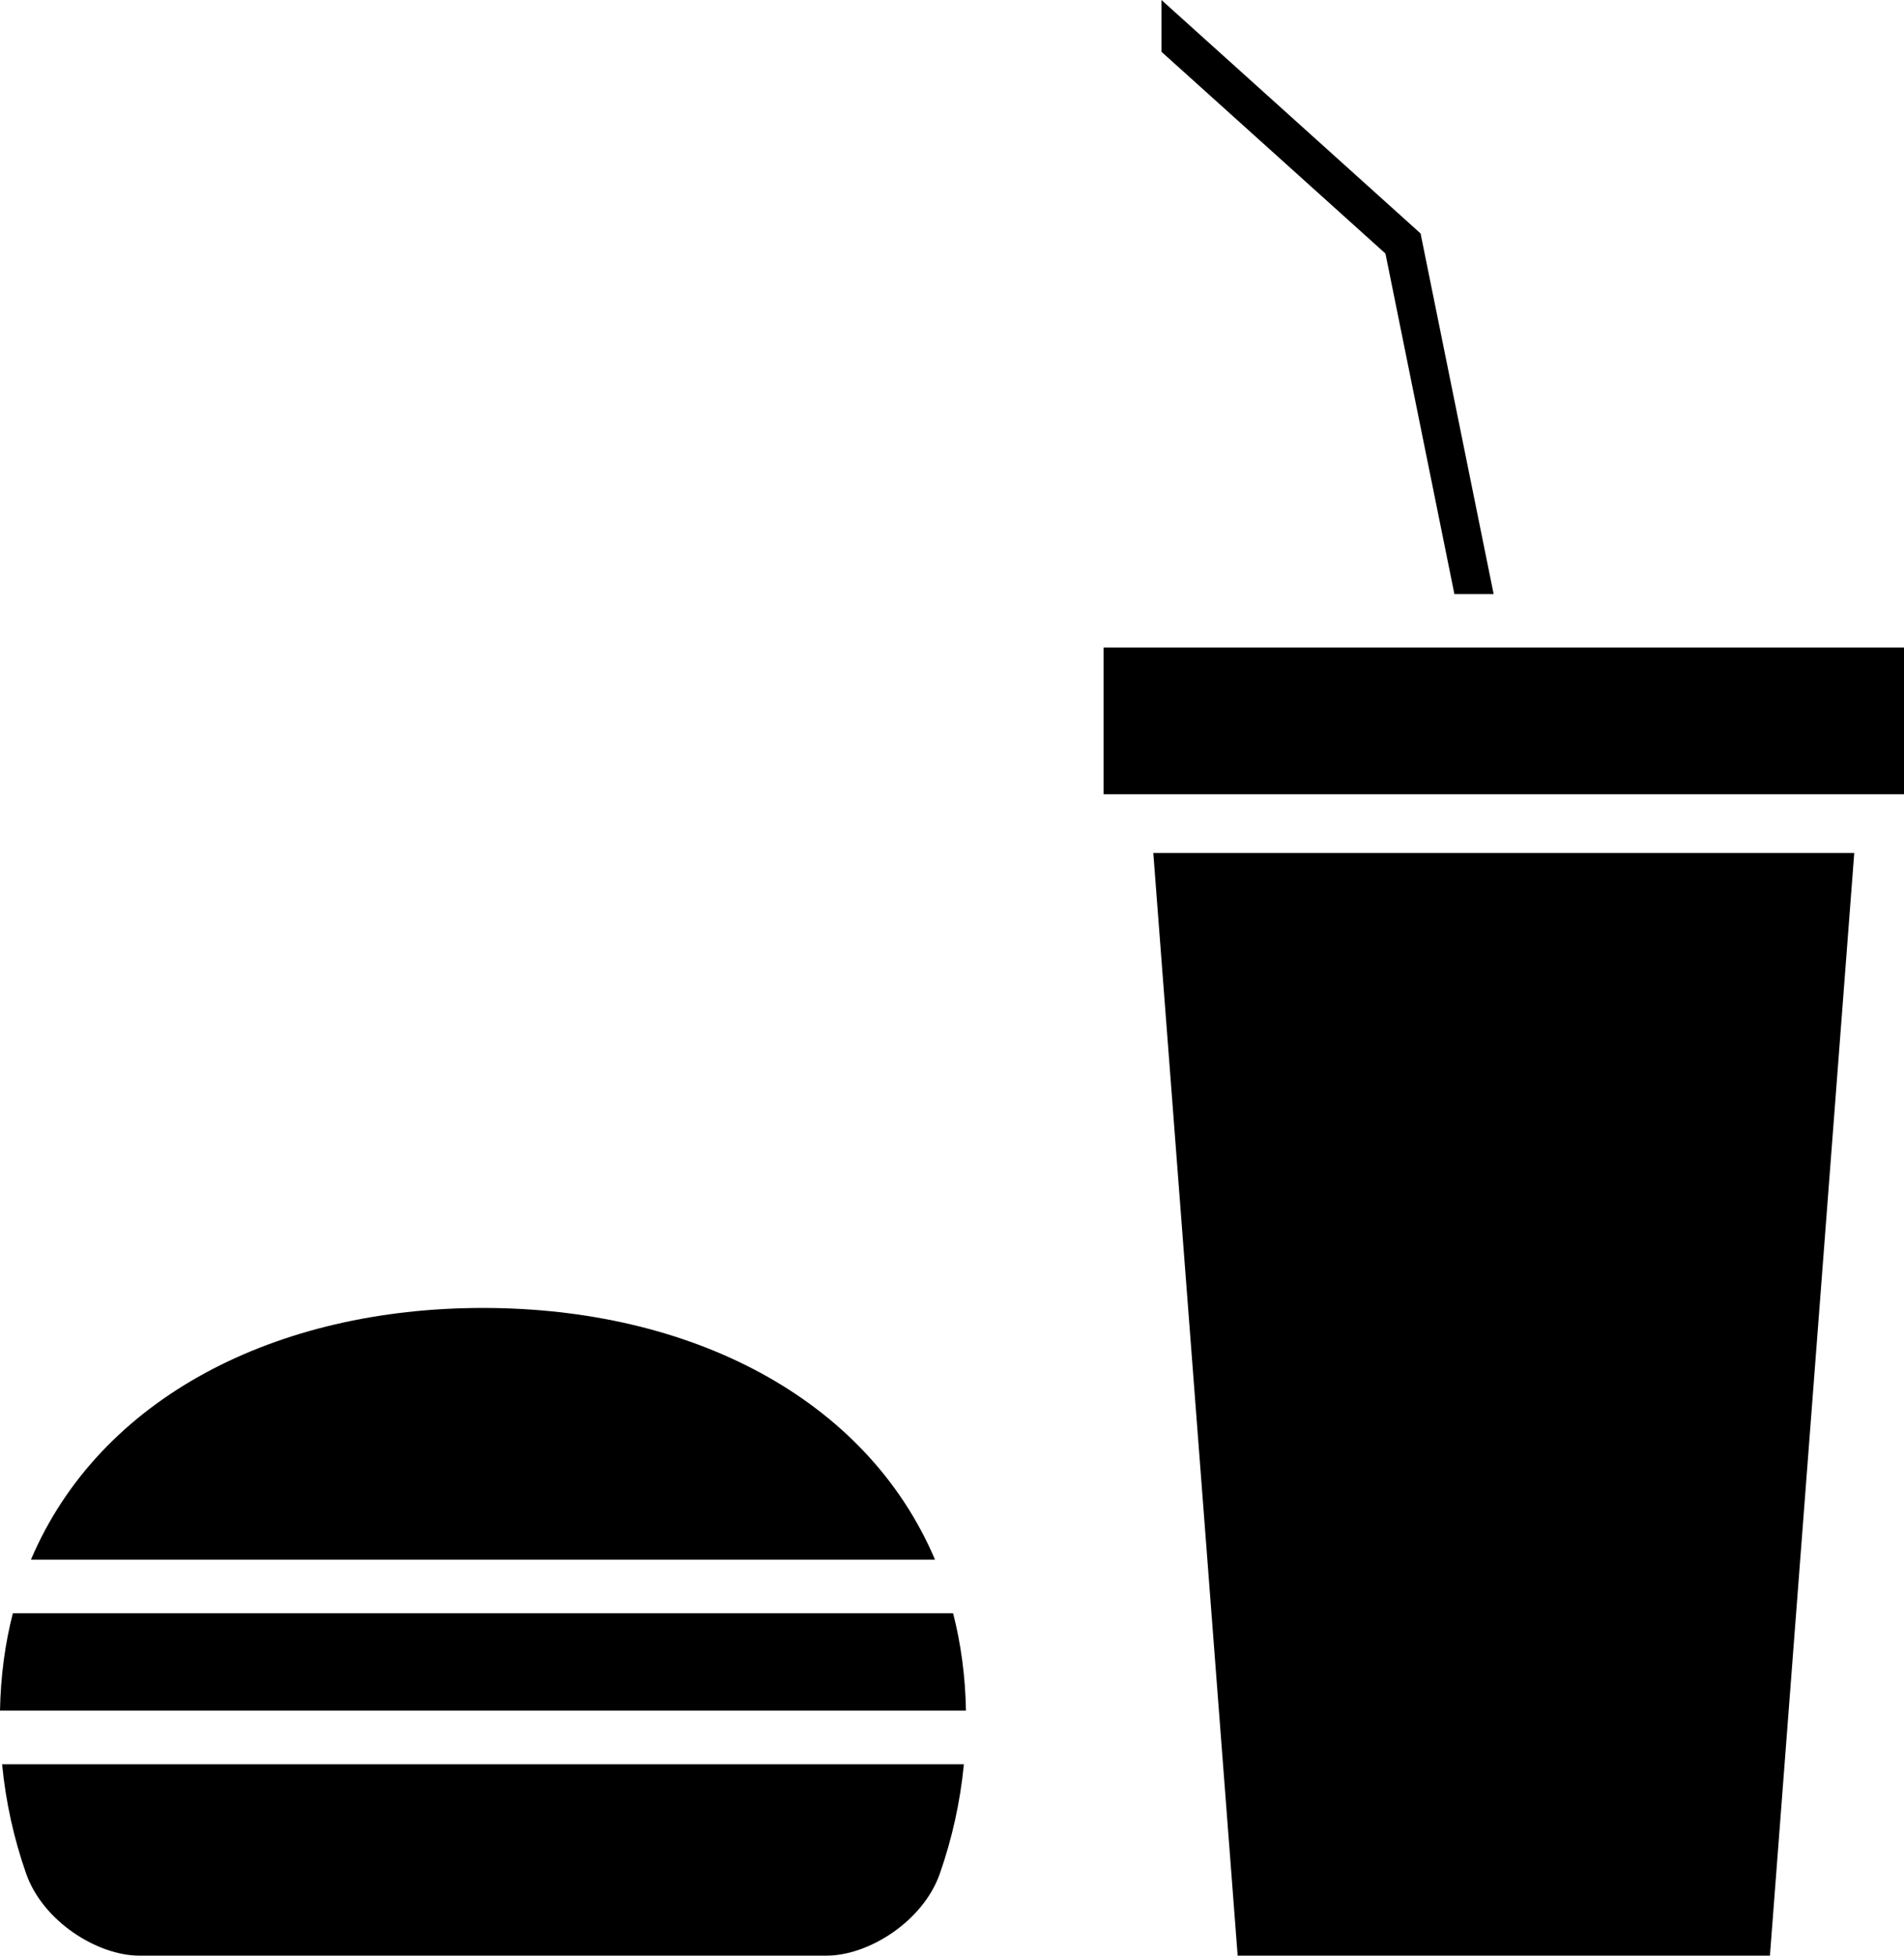
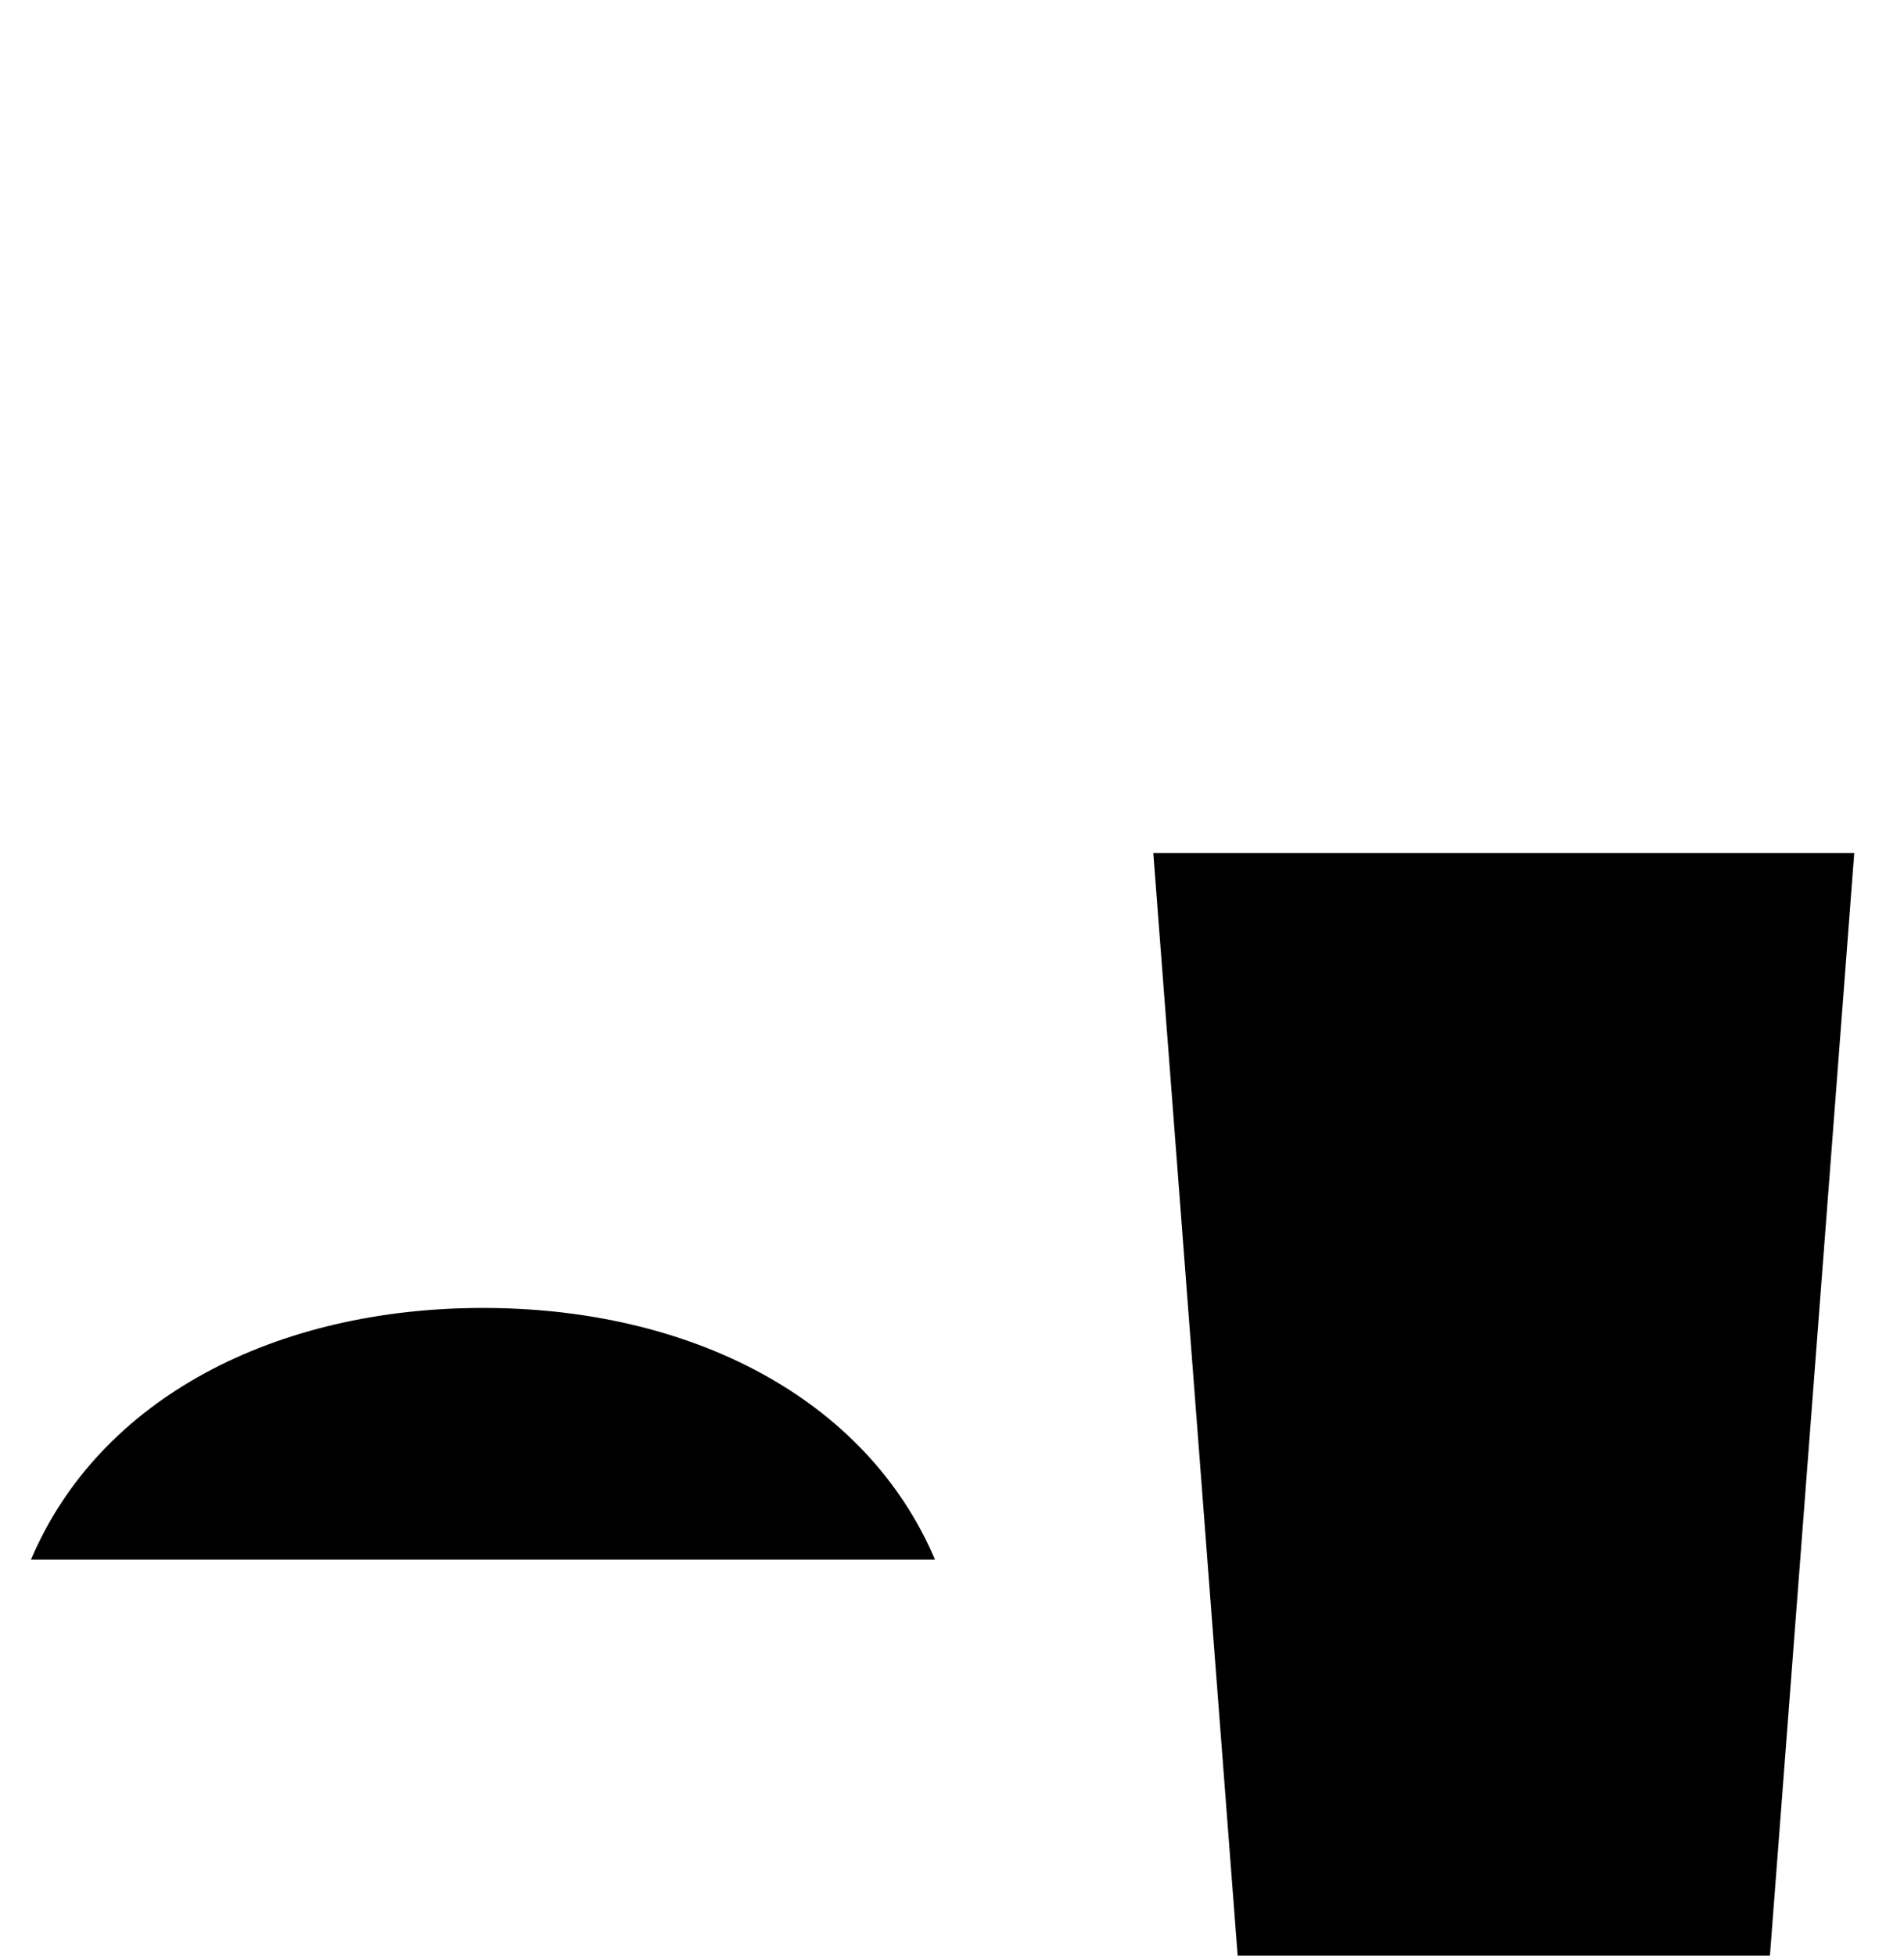
<svg xmlns="http://www.w3.org/2000/svg" version="1.1" id="Layer_1" x="0px" y="0px" width="97.408px" height="100px" viewBox="0 0 97.408 100" enable-background="new 0 0 97.408 100" xml:space="preserve">
  <g>
    <g>
      <g>
        <g>
          <path d="M47.834,79.75c-3.529-8.297-12.549-12.869-23.125-12.869S5.111,71.453,1.584,79.75H47.834z" />
-           <path d="M49.418,87.471c-0.031-1.764-0.258-3.424-0.658-4.979H0.658c-0.4,1.555-0.625,3.215-0.658,4.979H49.418z" />
-           <path d="M0.107,90.215c0.188,1.938,0.605,3.809,1.23,5.59C2.201,98.264,5,100,7.127,100h35.166c2.125,0,4.928-1.736,5.789-4.195      c0.623-1.781,1.043-3.652,1.23-5.59H0.107z" />
        </g>
        <g>
-           <rect x="56.457" y="33.109" width="40.951" height="7.504" />
          <polygon points="59.002,43.615 63.318,100 90.549,100 94.863,43.615     " />
-           <polygon points="76.414,30.375 72.676,11.938 59.42,0 59.42,2.648 70.879,12.965 74.406,30.375     " />
        </g>
      </g>
    </g>
  </g>
</svg>